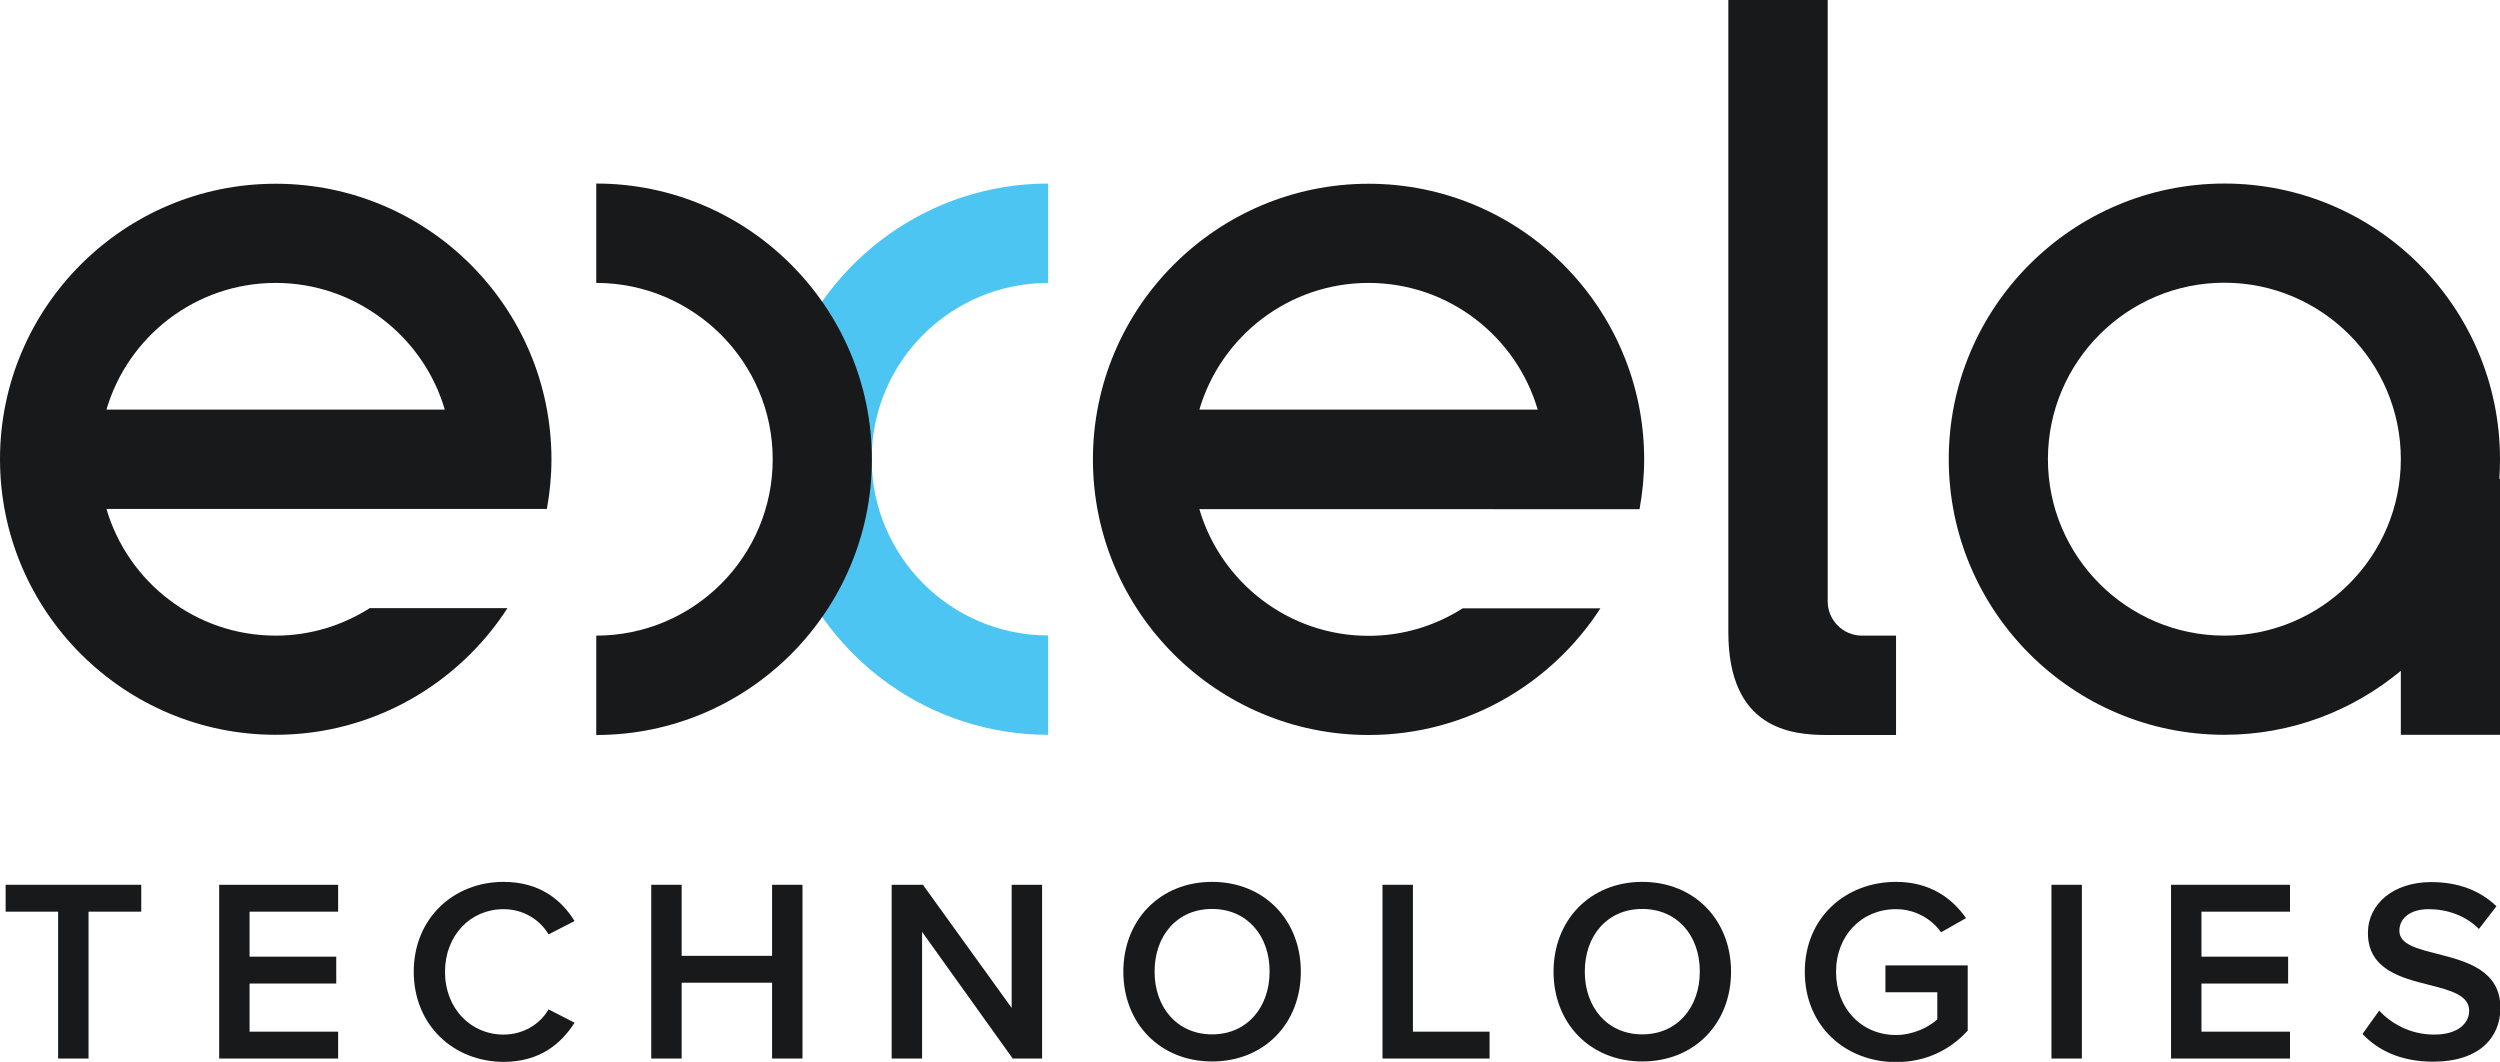
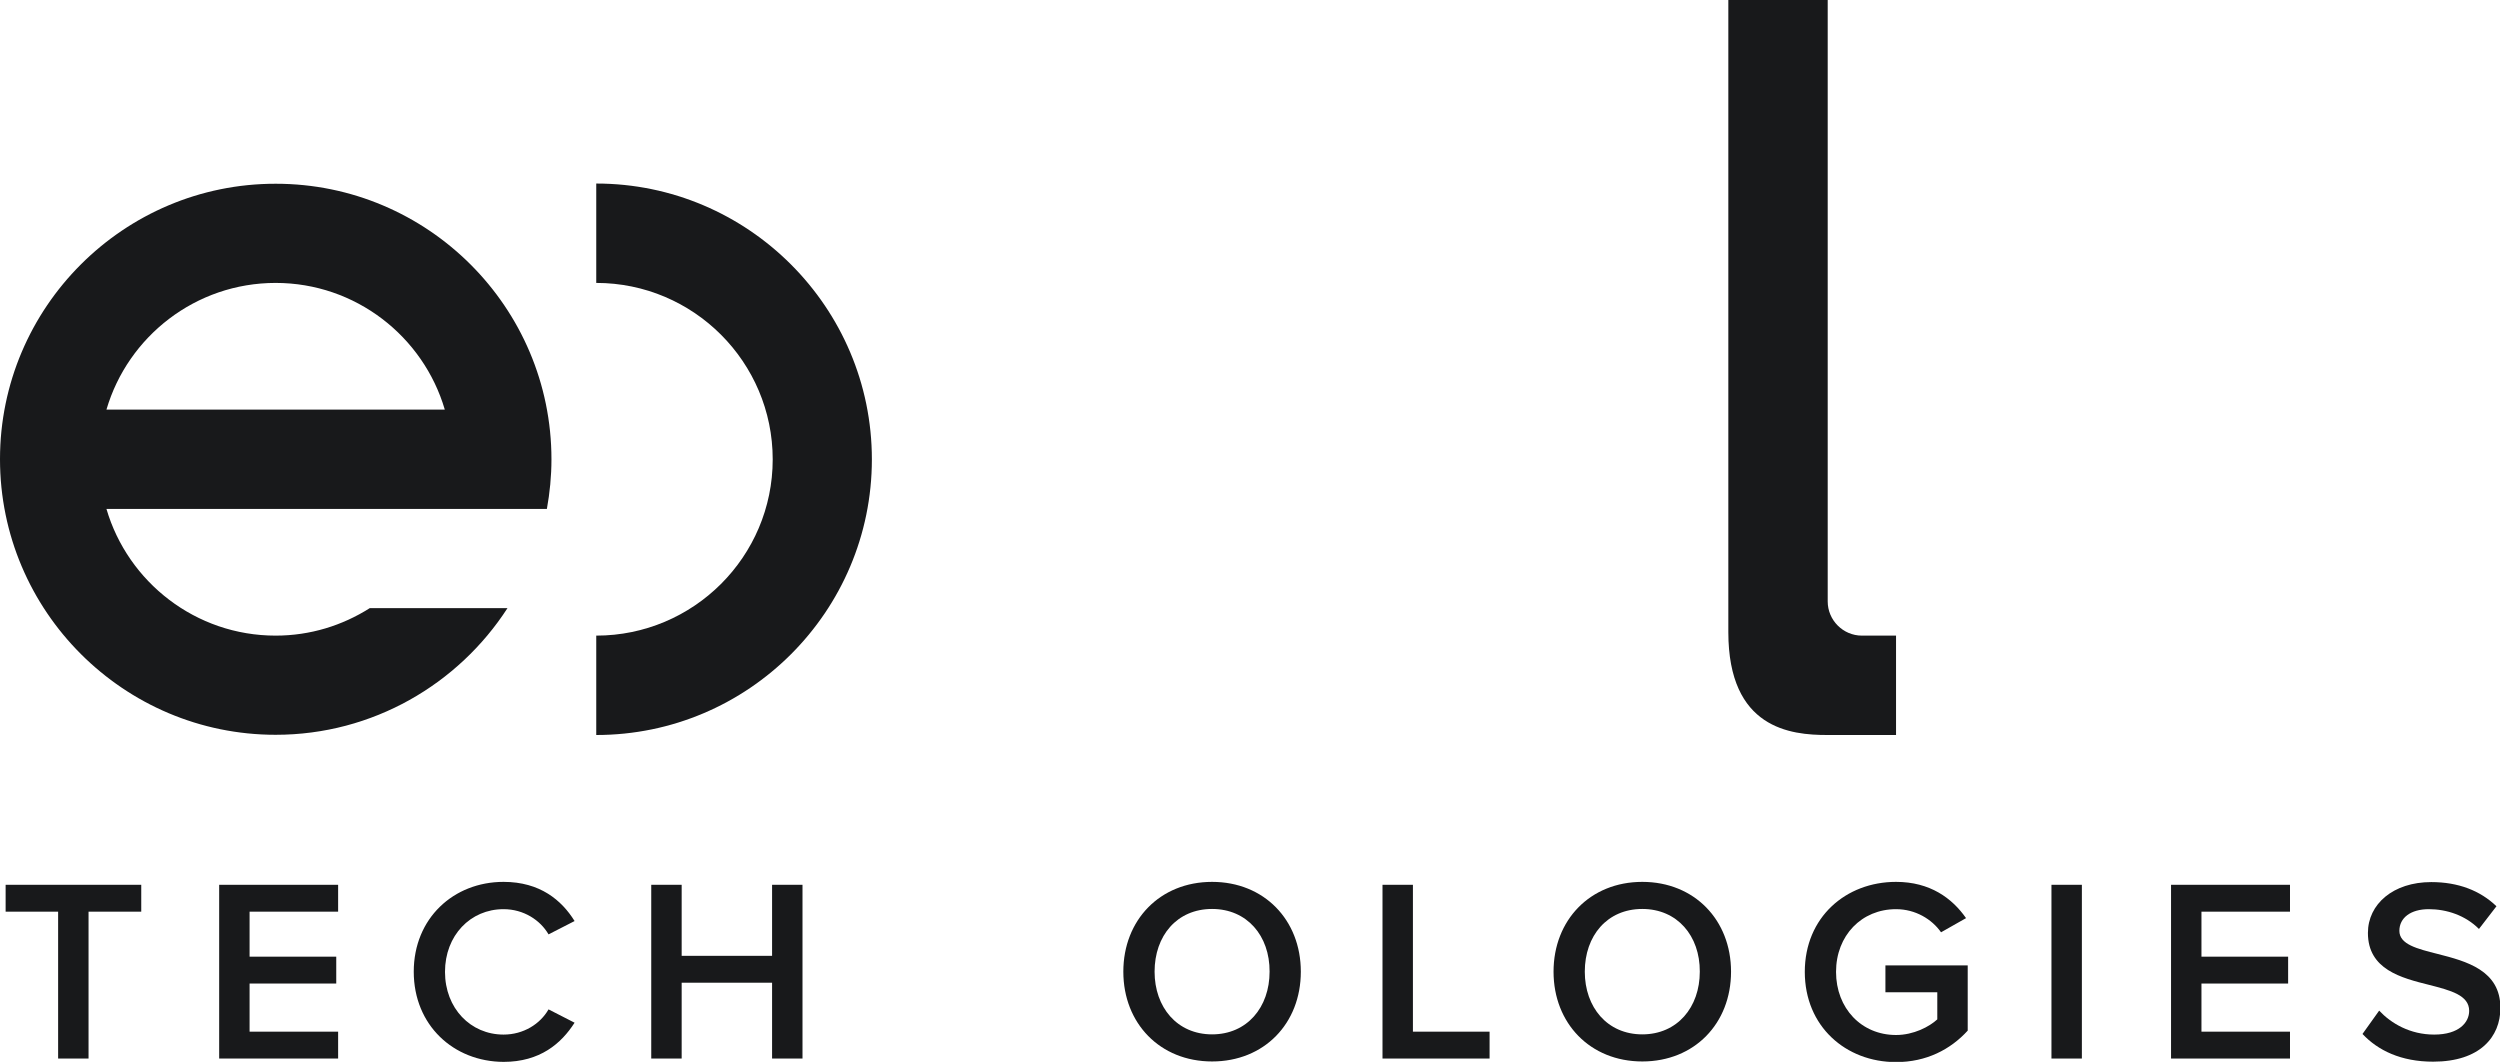
<svg xmlns="http://www.w3.org/2000/svg" version="1.1" id="Layer_1" x="0px" y="0px" viewBox="0 0 1200 509.7" style="enable-background:new 0 0 1200 509.7;" xml:space="preserve">
  <style type="text/css">
	.st0{fill:#18191B;}
	.st1{fill:#4DC5F2;}
</style>
  <g>
    <g>
-       <path class="st0" d="M1200,220.4c0-73-59.4-132.3-132.3-132.3c-73,0-132.3,59.4-132.3,132.3c0,73,59.4,132.3,132.3,132.3    c32.2,0,61.7-11.6,84.7-30.7v30.7h47.7V230.1l-0.4-0.4C1199.9,226.6,1200,223.6,1200,220.4z M1067.7,305.1    c-46.7,0-84.7-38-84.7-84.7s38-84.7,84.7-84.7c46.7,0,84.7,38,84.7,84.7S1114.4,305.1,1067.7,305.1z" />
      <path class="st0" d="M877.3,288.7V0h-47.7v303.4c0,46.4,30,49.4,47.4,49.4h33.1v-47.7h-16.4C884.7,305.1,877.3,297.7,877.3,288.7z    " />
      <path class="st0" d="M262.5,244.3c1.4-7.7,2.2-15.7,2.2-23.8c0-73-59.4-132.3-132.3-132.3C59.4,88.1,0,147.5,0,220.4    c0,73,59.4,132.3,132.3,132.3c46.6,0,87.7-24.3,111.3-60.8h-66.1c-13.1,8.3-28.5,13.2-45.2,13.2c-38.4,0-70.9-25.7-81.2-60.8    L262.5,244.3L262.5,244.3z M132.3,135.8c38.4,0,70.9,25.7,81.2,60.8H51.1C61.4,161.5,93.9,135.8,132.3,135.8z" />
-       <path class="st0" d="M787,244.3c1.4-7.7,2.2-15.7,2.2-23.8c0-73-59.4-132.3-132.3-132.3s-132.3,59.4-132.3,132.3    c0,73,59.4,132.3,132.3,132.3c46.6,0,87.7-24.3,111.3-60.8h-66.1c-13.1,8.3-28.5,13.2-45.2,13.2c-38.4,0-70.9-25.7-81.2-60.8H787    V244.3z M656.9,135.8c38.4,0,70.9,25.7,81.2,60.8H575.7C586,161.5,618.5,135.8,656.9,135.8z" />
      <g>
-         <path class="st1" d="M503.1,135.8V88.1c-57,0-105.7,36.3-124.3,86.9v90.8c18.6,50.7,67.3,86.9,124.3,86.9V305     c-46.7,0-84.7-38-84.7-84.7S456.4,135.8,503.1,135.8z" />
        <path class="st0" d="M286.2,305.1v47.7c73,0,132.3-59.4,132.3-132.3S359.1,88.1,286.2,88.1v47.7c46.7,0,84.7,38,84.7,84.7     S332.9,305.1,286.2,305.1z" />
      </g>
    </g>
    <g>
      <path class="st0" d="M27.9,437.6H2.7v-12.9h65.1v12.9H42.5v70.5H27.9V437.6z" />
      <path class="st0" d="M105.2,424.7h57.1v12.9h-42.5v21.6h41.6v12.9h-41.6v23.1h42.5v12.9h-57.1    C105.2,508.1,105.2,424.7,105.2,424.7z" />
      <path class="st0" d="M198.6,466.4c0-25.6,19.1-43.1,43.1-43.1c17.5,0,27.9,8.8,34.1,18.8l-12.5,6.4c-4-6.9-12-12.1-21.6-12.1    c-15.9,0-28.1,12.6-28.1,30.1s12.3,30.1,28.1,30.1c9.6,0,17.6-5.1,21.6-12.1l12.5,6.4c-6.4,10-16.6,18.8-34.1,18.8    C217.7,509.6,198.6,492.1,198.6,466.4z" />
      <path class="st0" d="M370.6,471.7h-43.4v36.4h-14.6v-83.4h14.6v34.1h43.4v-34.1h14.6v83.4h-14.6V471.7z" />
-       <path class="st0" d="M442.6,447.3v60.8H428v-83.4h15l42.6,59.1v-59.1h14.6v83.4h-14.1L442.6,447.3z" />
      <path class="st0" d="M581.8,423.3c25,0,42.6,18.3,42.6,43.1c0,24.9-17.6,43.1-42.6,43.1s-42.6-18.3-42.6-43.1    C539.2,441.6,556.8,423.3,581.8,423.3z M581.8,436.3c-16.9,0-27.6,12.9-27.6,30.1c0,17.1,10.8,30.1,27.6,30.1s27.6-13,27.6-30.1    C609.5,449.2,598.6,436.3,581.8,436.3z" />
      <path class="st0" d="M663.6,424.7h14.6v70.5H715v12.9h-51.4V424.7z" />
      <path class="st0" d="M788.3,423.3c25,0,42.6,18.3,42.6,43.1c0,24.9-17.6,43.1-42.6,43.1s-42.6-18.3-42.6-43.1    C745.7,441.6,763.3,423.3,788.3,423.3z M788.3,436.3c-16.9,0-27.6,12.9-27.6,30.1c0,17.1,10.8,30.1,27.6,30.1s27.6-13,27.6-30.1    C816,449.2,805.1,436.3,788.3,436.3z" />
      <path class="st0" d="M910.1,423.3c16.3,0,26.9,7.8,33.6,17.4l-12,6.8c-4.4-6.3-12.3-11.1-21.6-11.1c-16.5,0-28.8,12.6-28.8,30.1    s12.2,30.3,28.8,30.3c8.5,0,16-4,19.8-7.5v-13H905v-12.9h39.5v31.3c-8.3,9.1-19.9,15.1-34.4,15.1c-24.1,0-43.8-17.1-43.8-43.3    S886,423.3,910.1,423.3z" />
      <path class="st0" d="M984.7,424.7h14.6v83.4h-14.6V424.7z" />
      <path class="st0" d="M1042.1,424.7h57.1v12.9h-42.5v21.6h41.6v12.9h-41.6v23.1h42.5v12.9h-57.1V424.7z" />
      <path class="st0" d="M1142,485.1c5.7,6.1,14.8,11.5,26.4,11.5c12,0,16.8-5.9,16.8-11.4c0-7.5-8.9-9.8-19-12.4    c-13.6-3.4-29.6-7.4-29.6-25c0-13.8,12.1-24.4,30.4-24.4c13,0,23.5,4.1,31.3,11.6l-8.4,10.9c-6.5-6.5-15.4-9.5-24.1-9.5    c-8.6,0-14.1,4.1-14.1,10.4c0,6.5,8.5,8.6,18.4,11.1c13.7,3.5,30.1,7.8,30.1,25.9c0,13.9-9.8,25.8-32.3,25.8    c-15.4,0-26.5-5.4-33.9-13.3L1142,485.1z" />
    </g>
  </g>
</svg>